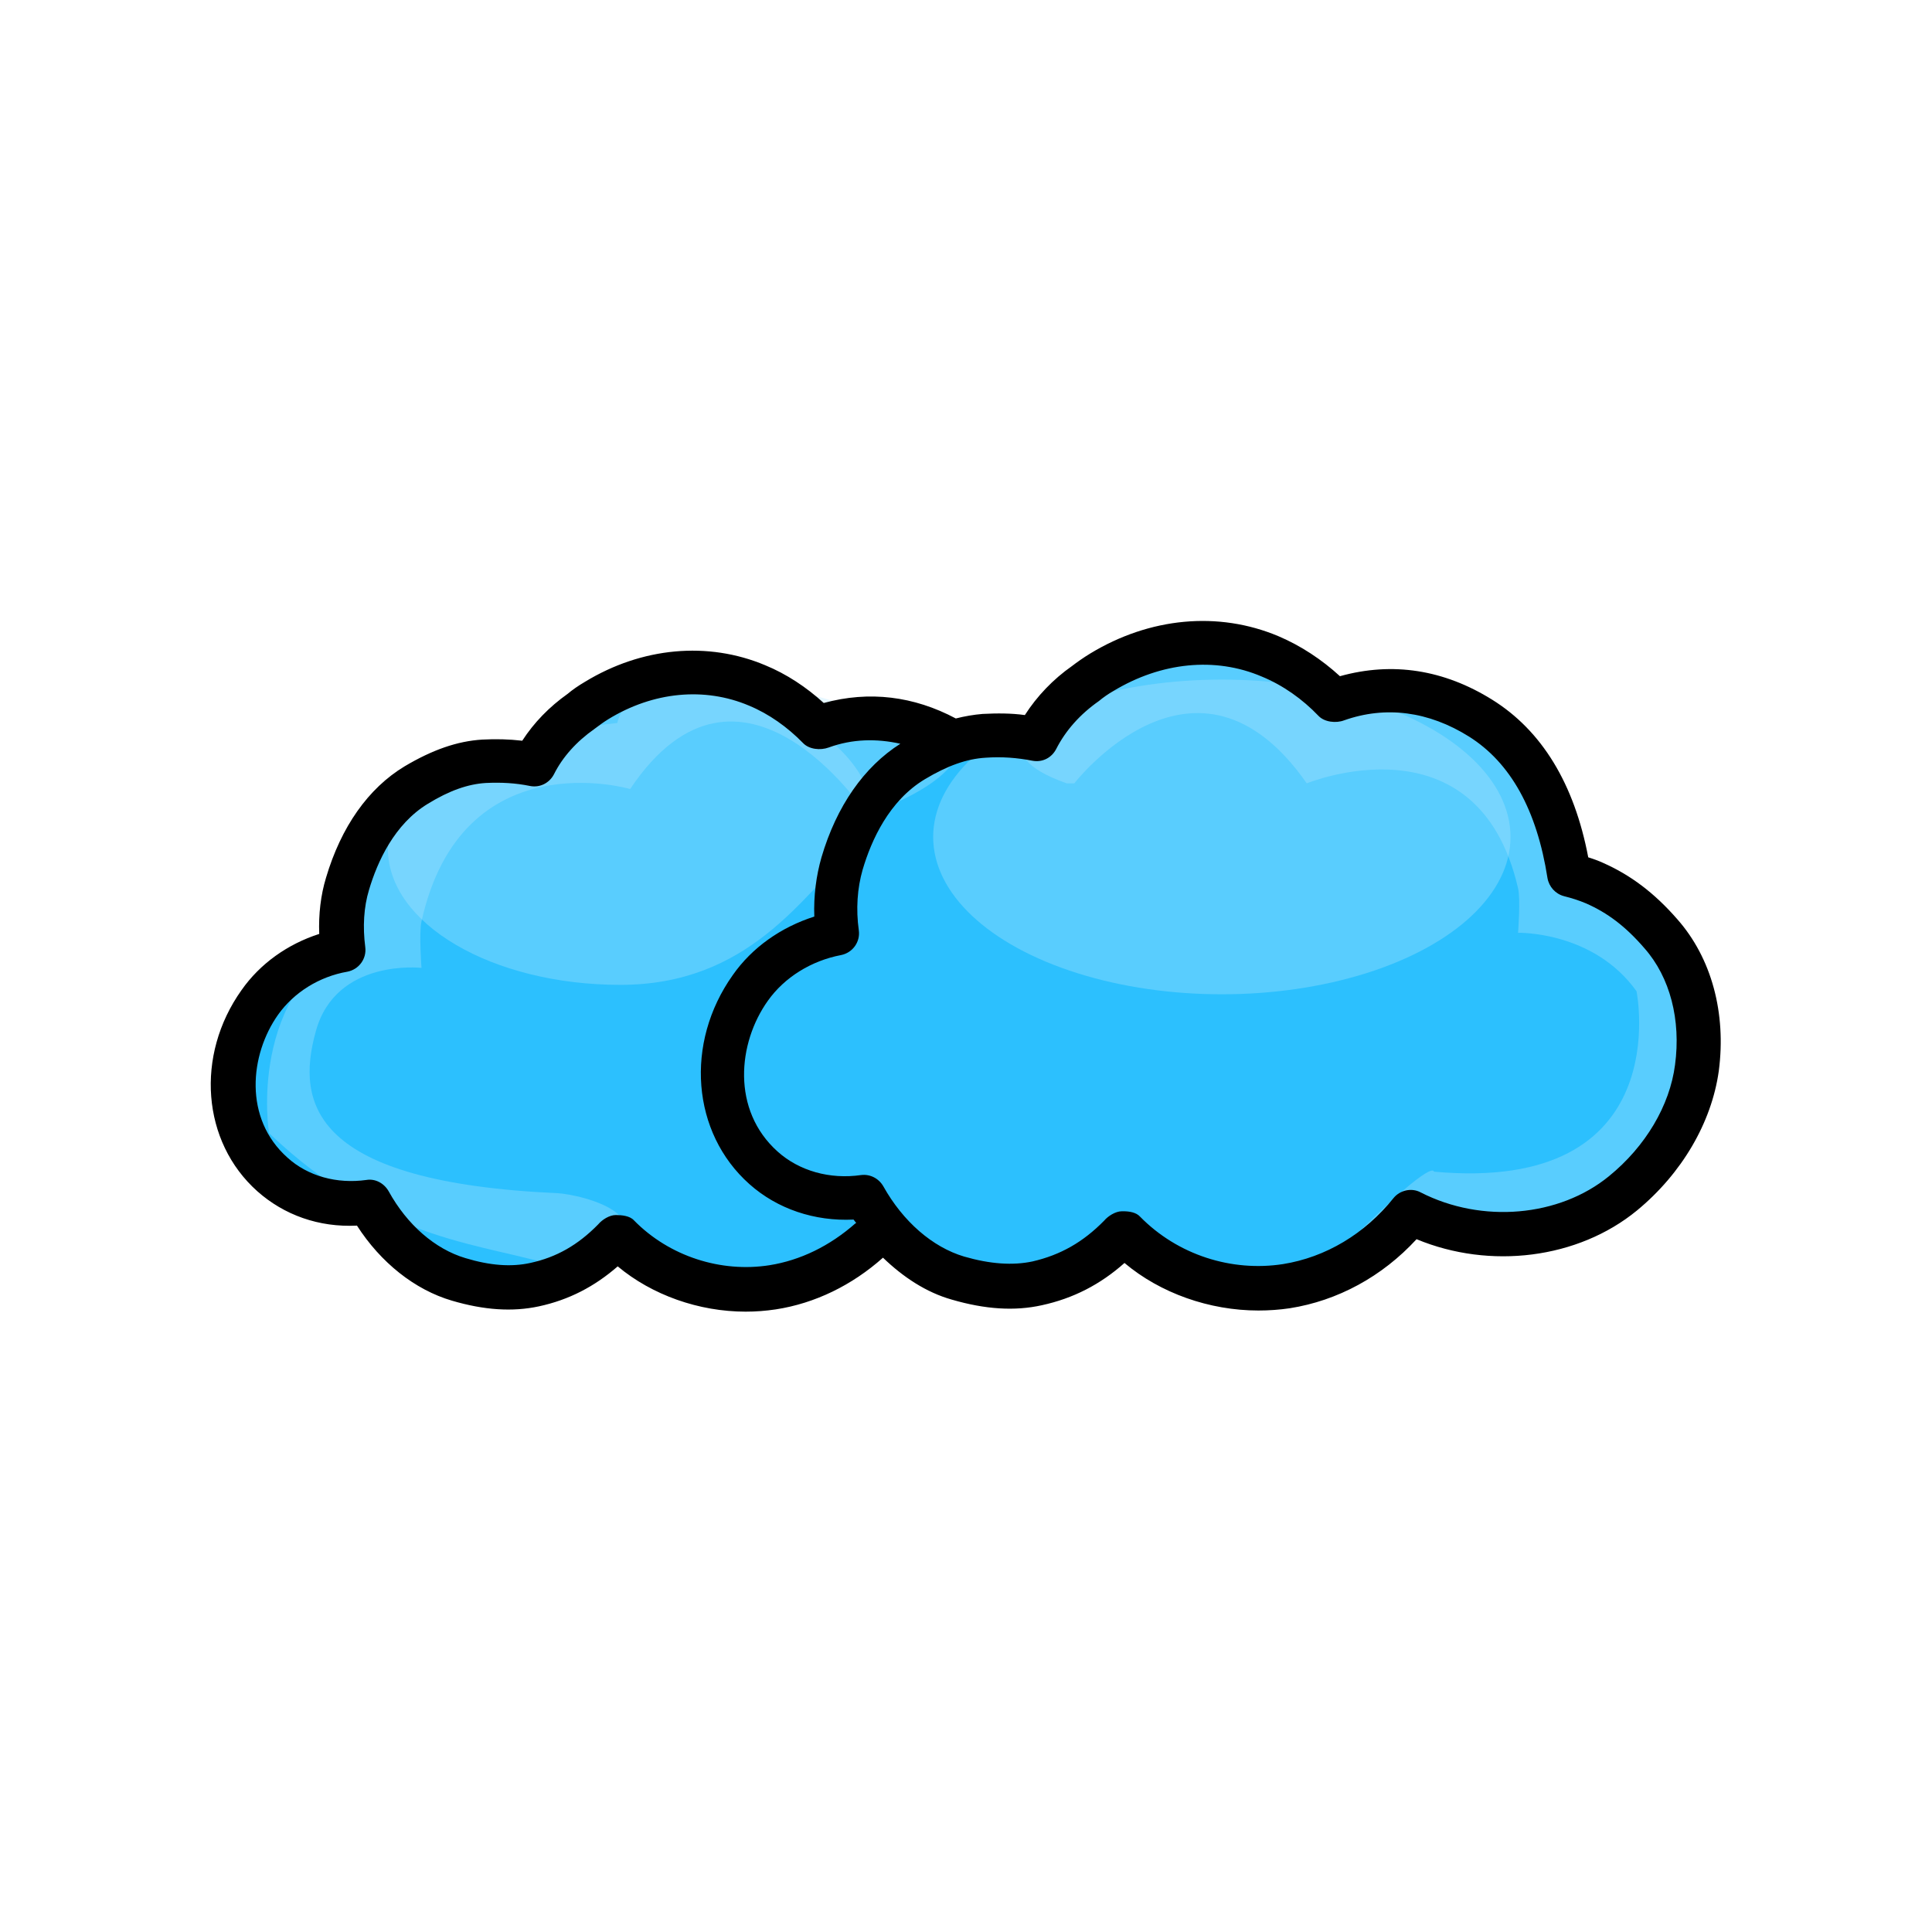
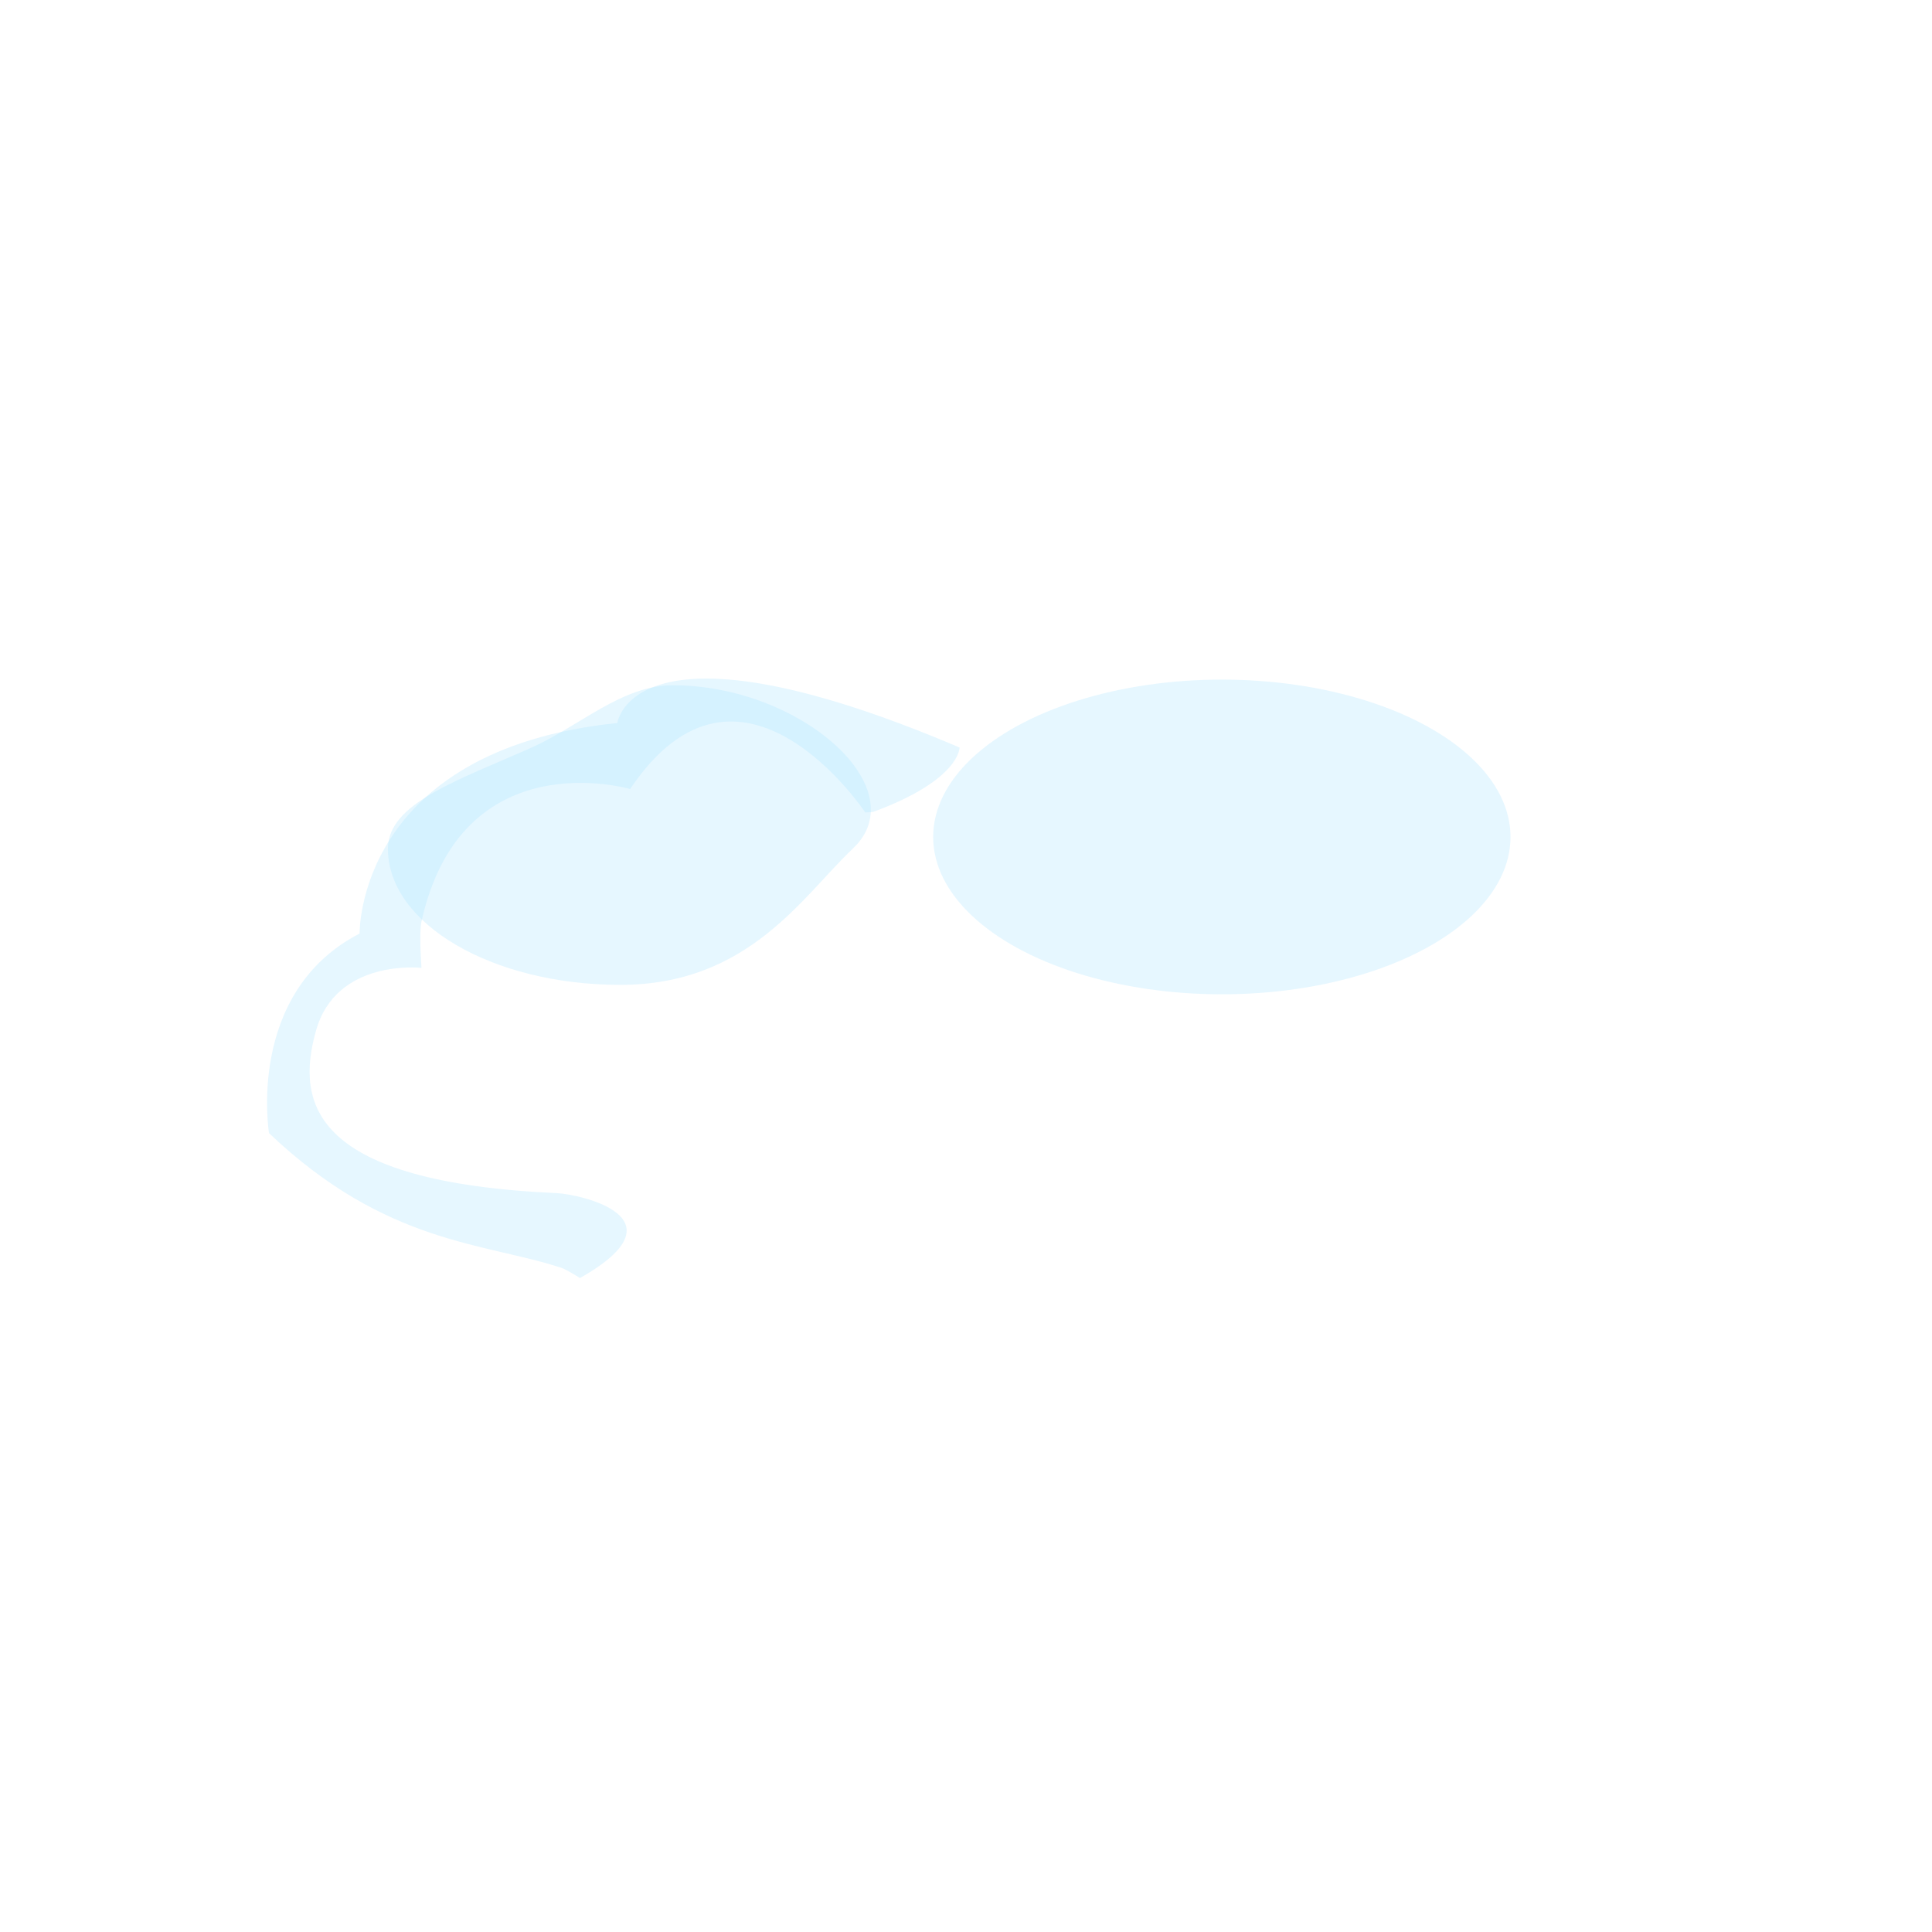
<svg xmlns="http://www.w3.org/2000/svg" version="1.1" id="Layer_1" x="0px" y="0px" viewBox="0 0 512 512" style="enable-background:new 0 0 512 512;" xml:space="preserve">
  <style type="text/css">
	.st0{fill:#2CC0FE;}
	.st1{opacity:0.33;fill:#B5E7FE;enable-background:new    ;}
</style>
  <g>
    <path d="M188.7,252" />
-     <path class="st0" d="M244.9,194c0,0-7.9-7.9-27.9,0c0,0-38.8-36.1-76.5,8.5c0,0-53.1-1.2-50.4,49.2c0,0-62.8,36.7,3.3,66.4   c0,0,29.1,44.3,68,10.3c0,0,49.8,37,68-5.5c0,0,41.3,48.5,66.1,1.8c0,0,44.3,43.1,77.1-4.2c0,0,80.1,30,75.2-64.5   c0,0-14.6-26.5-33.4-24.7c0,0-11.5-63.7-58.2-47.3c0,0-56.4-27.9-81.9,7.9C274.4,191.8,251.5,190.7,244.9,194z" />
-     <path class="st1" d="M284.7,207.6c0,0,32.4-41.9,61.6,0c0,0,45.3-18.6,56,27.8c0.7,2.9,0,11.8,0,11.8s20-0.5,31.4,15.5   c0,0,10.9,53.7-53.7,47.8c0,0,0.2-3.8-19.7,15.8l12.3-5.8c0,0,52.5,20,75.5-28.7c0,0,13-42.3-28.9-60.5c0,0-13.8-63.3-68.8-46.4   c0,0-42.7-32.3-73.2,5.9c0,0-17.7,8.6,5.5,16.8" />
    <path class="st1" d="M229.3,215.3c0,0-33.1-49.8-62.3-6.2c0,0-44.6-13.1-55.3,35.1c-0.7,3,0,12.3,0,12.3s-22.7-2.6-28,16.8   c-5.4,19.3-0.8,40,64,42.9c5.8,0.3,34.4,6.4,6,22.5c0,0-3.6-2.3-4.9-2.7c-20.2-6.7-46.4-6.1-77.5-35.7c0,0-6.2-37.3,24-52.9   c0,0-0.9-48.6,68.3-55.8c0,0,4-30.4,90.7,6.5c0,0,0.2,8.6-23,17.1" />
    <ellipse class="st1" cx="323.8" cy="221.8" rx="76.5" ry="41.7" />
    <path class="st1" d="M226,224.9c-13.3,12.6-27.6,36.1-61.6,36.1s-61.6-16.2-61.6-36.1c0-12,18.5-18.1,37.9-26.7   c12.8-5.7,24.1-16.6,37.6-16.6C212.2,181.6,242.9,209,226,224.9z" />
-     <path d="M444.5,243.6c-6.1-7-12.4-11.7-19.6-14.9c-1.3-0.6-2.7-1.1-4-1.5c-3.7-19.5-12.3-33.6-25.5-41.8   c-12.7-7.9-26.3-10.1-40.3-6.2c-4.8-4.4-10.4-8.1-16.3-10.6c-15.9-6.7-34.1-5-49.9,4.6c-1.8,1.1-3.5,2.3-4.8,3.3   c-5,3.5-9.3,8-12.5,13c-3.6-0.5-7.3-0.5-11.2-0.3c-2.4,0.2-4.7,0.6-7.1,1.2c-11.1-5.9-22.9-7.4-35-4.1c-4.6-4.2-9.9-7.7-15.5-10   c-15.2-6.4-32.7-4.8-47.8,4.4c-1.7,1-3.3,2.1-4.6,3.2c-4.8,3.4-8.9,7.6-12,12.4c-3.5-0.4-6.9-0.5-10.6-0.3   c-6.6,0.4-13.2,2.7-20.6,7.1c-9.6,5.8-16.8,16-20.8,29.5c-1.4,4.6-2,9.7-1.8,14.9c-8.4,2.7-15.7,7.9-20.6,14.9   c-12.3,17.3-10.5,40.2,4.2,53.3c7.1,6.3,16.3,9.6,26.4,9.1c6.3,9.8,15.3,17,25.2,19.9c8.5,2.5,16,3,23,1.5   c7.9-1.7,14.7-5.2,20.9-10.6c9.1,7.6,21.5,12,33.9,12c2.7,0,5.3-0.2,8-0.6c10.4-1.6,20.2-6.4,28.4-13.7c5.4,5.2,11.5,9.2,18.2,11.1   c8.9,2.6,16.7,3.1,23.9,1.5c8.3-1.8,15.5-5.5,21.9-11.2c9.5,8,22.5,12.6,35.5,12.6c2.8,0,5.6-0.2,8.3-0.6   c12.7-2,24.5-8.4,33.6-18.3c19.5,8.1,42.8,5.2,58.4-7.6c11.9-9.8,19.8-23.3,21.7-37C457.5,268.5,453.6,253.9,444.5,243.6z    M203.9,335.3c-12.8,2-26.5-2.3-35.9-11.9c-1.1-1.2-3.2-1.4-4.8-1.4c-1.7,0-3.6,1.2-4.7,2.5c-5.3,5.4-11,8.7-18,10.2   c-5,1.1-10.6,0.7-17.2-1.3c-8-2.4-15.4-8.8-20.3-17.7c-1.2-2.1-3.5-3.4-5.9-3c-7.8,1.1-15.5-1-20.9-5.9   c-11.7-10.4-10-27.3-2.5-37.9c4.2-5.9,10.9-10.1,18.4-11.4c3-0.6,5.1-3.4,4.7-6.5c-0.7-5.4-0.4-10.6,1-15.2   c2.2-7.4,6.7-17.4,15.6-22.8c5.7-3.5,10.6-5.2,15.3-5.5c4.1-0.2,7.9,0,11.8,0.8c2.6,0.5,5.1-0.8,6.3-3.1c2.3-4.6,6-8.7,10.7-12   c1.2-0.9,2.4-1.8,3.7-2.6c11.9-7.3,25.5-8.6,37.3-3.6c5.3,2.2,10.2,5.7,14.3,9.9c1.6,1.7,4.6,2,6.8,1.2c6.3-2.3,12.7-2.4,19-1   c-9.6,6.1-16.9,16.5-20.9,30.1c-1.4,4.9-2.1,10.2-1.9,15.7c-8.8,2.8-16.5,8.2-21.6,15.5c-12.8,18-10.9,41.8,4.4,55.4   c7.4,6.6,17.3,9.9,27.6,9.4c0.2,0.3,0.5,0.6,0.7,0.9c-0.1,0.1-0.1,0.1-0.2,0.1C219.9,330.2,212.1,334,203.9,335.3z M443.9,282.2   c-1.4,10.8-7.8,21.6-17.5,29.5c-13.2,10.8-33.7,12.6-49.9,4.3c-2.4-1.3-5.5-0.6-7.2,1.5c-7.6,9.5-18,15.7-29.3,17.5   c-13.6,2.1-27.9-2.4-37.9-12.6c-1-1.1-2.8-1.4-4.4-1.4c-0.1,0-0.3,0-0.4,0c-1.7,0-3.7,1.3-4.7,2.5c-5.6,5.7-11.6,9.1-19,10.8   c-5.2,1.1-11.2,0.7-18.1-1.3c-8.4-2.5-16.2-9.3-21.4-18.6c-1.2-2.1-3.5-3.3-5.9-3c-8.3,1.2-16.4-1.1-22.1-6.2   c-12.3-11-10.6-28.8-2.6-40c4.4-6.2,11.5-10.6,19.4-12.1c3-0.6,5.1-3.4,4.7-6.5c-0.8-5.7-0.4-11.2,1-16.1c2.3-7.8,7-18.3,16.5-24   c6-3.6,11.1-5.4,16.1-5.7c4.3-0.3,8.3,0,12.4,0.8c2.7,0.5,5.1-0.8,6.3-3.1c2.5-4.9,6.3-9.2,11.3-12.7c1.2-1,2.5-1.9,3.9-2.7   c12.6-7.6,26.9-9.1,39.3-3.8c5.6,2.3,10.8,6,15,10.4c1.6,1.7,4.7,2,6.8,1.2c11-3.9,22.4-2.4,33.1,4.3c11,6.9,18,19.5,20.8,37.5   c0.4,2.3,2.1,4.2,4.4,4.8c2,0.5,3.9,1.1,5.8,1.9c5.7,2.5,10.5,6.1,15.5,11.9C442.6,259,445.5,270.3,443.9,282.2z" />
  </g>
</svg>